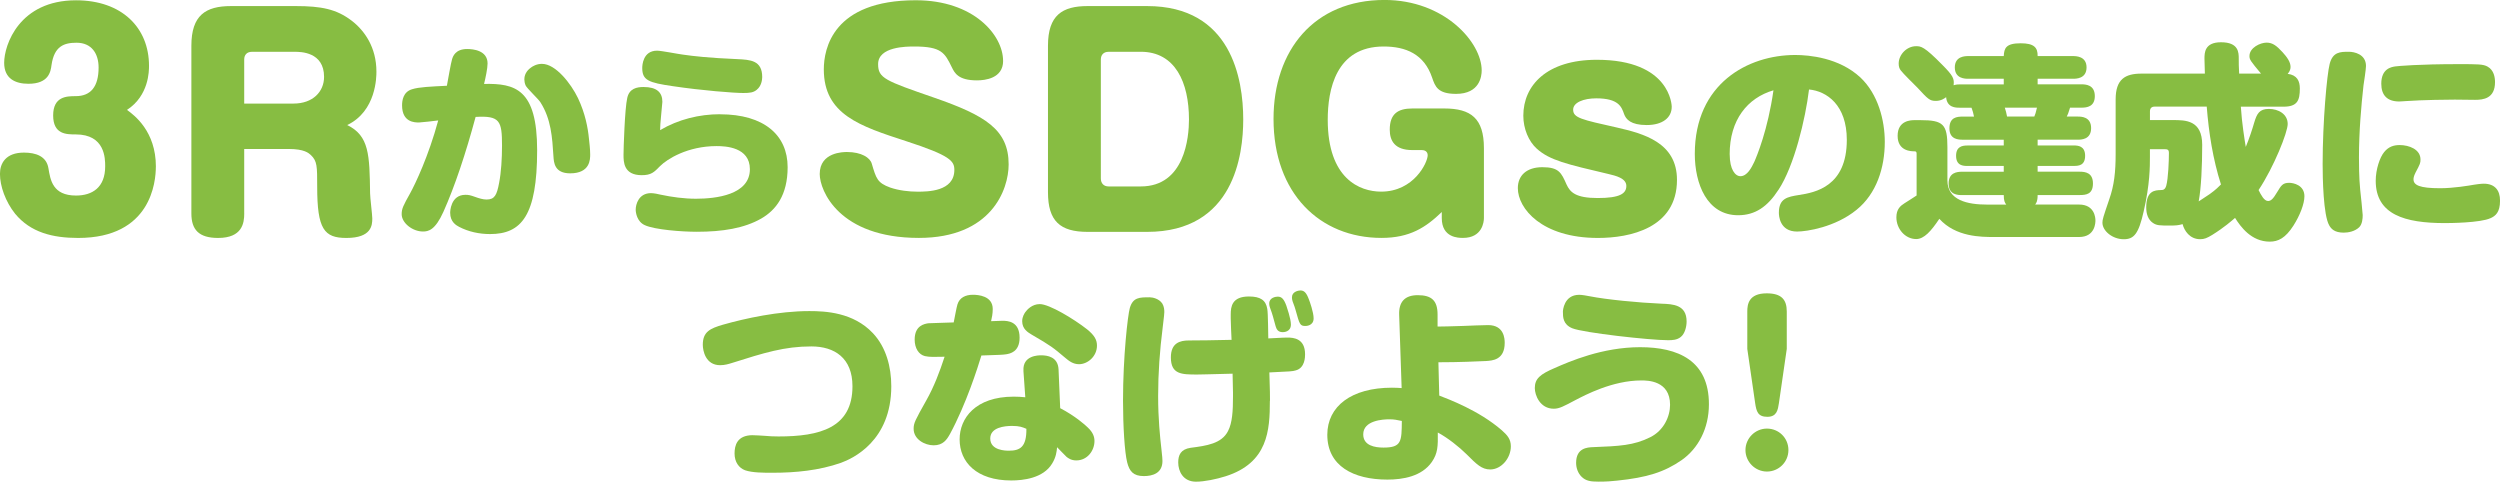
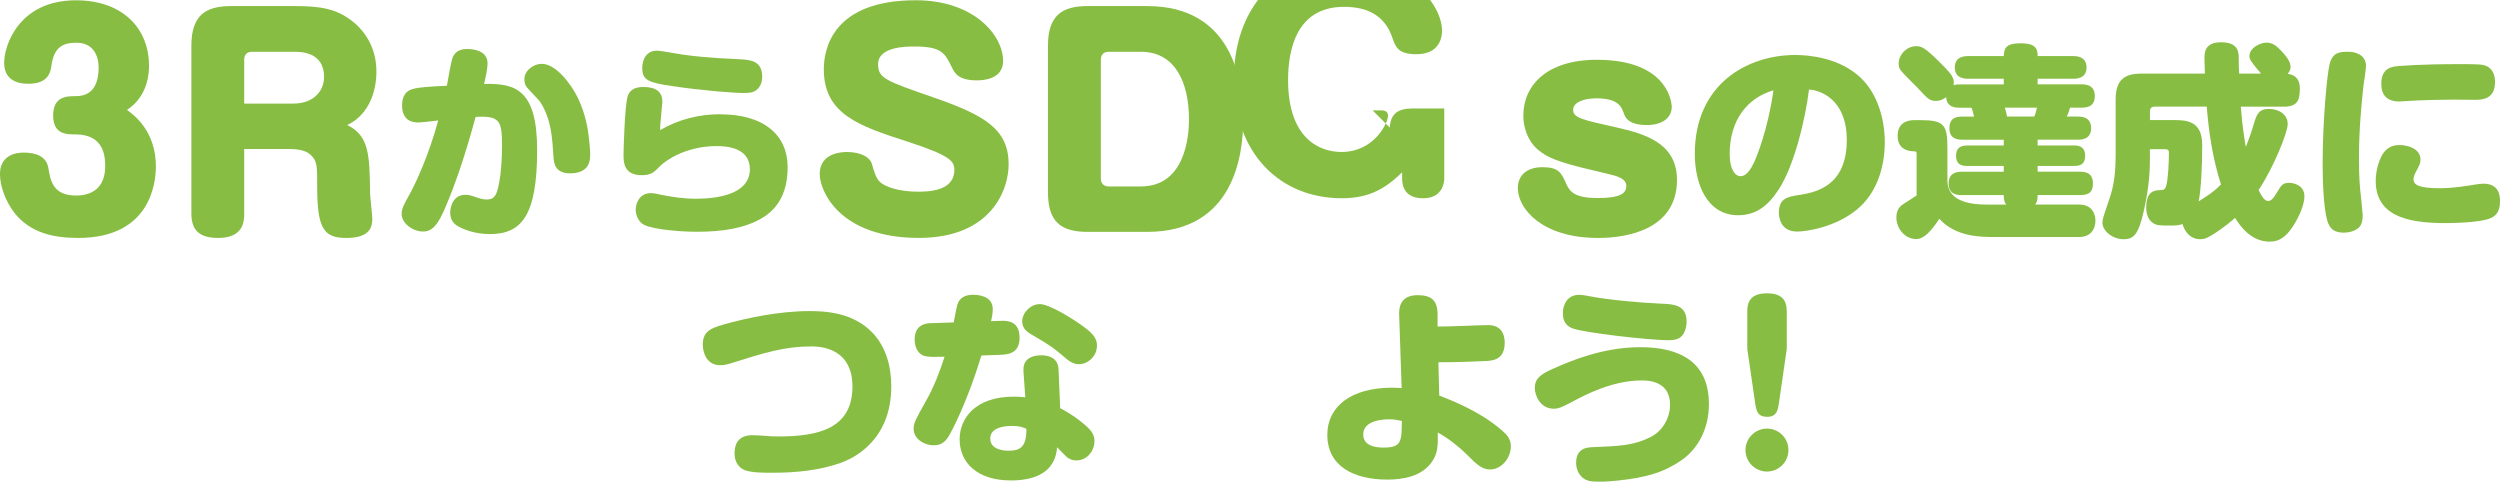
<svg xmlns="http://www.w3.org/2000/svg" viewBox="0 0 683.34 131.66">
  <defs>
    <style>.d{fill:#87bd42;}</style>
  </defs>
  <g id="a" />
  <g id="b">
    <g id="c">
      <g>
        <path class="d" d="M42.6,45.54c0,4.14-1.28,19.5-21.23,19.5-7,0-13.02-1.51-17.24-6.62-2.63-3.31-4.14-7.53-4.14-10.91,0-2.86,1.58-5.8,6.55-5.8,3.24,0,6.17,.98,6.7,4.29,.53,3.16,1.13,7.45,7.53,7.45,4.44,0,7.98-2.18,7.98-7.98,0-2.11,0-8.73-8.05-8.73-2.56,0-6.17,0-6.17-5.19s3.69-5.27,6.17-5.27c4.14,0,6.25-2.63,6.25-7.83,0-3.76-1.88-6.77-6.02-6.77-3.39,0-6.1,.9-6.85,6.1-.23,1.81-.75,5.12-6.32,5.12-3.61,0-6.62-1.43-6.62-5.72C1.13,12.27,5.27,.08,20.78,.08c12.49,0,19.95,7.45,19.95,17.92,0,1.35,0,8.13-6.02,12.04,1.96,1.43,7.9,5.8,7.9,15.51Z" />
        <path class="d" d="M66.76,58.34c0,2.63-.53,6.7-7.15,6.7-5.27,0-7.3-2.26-7.3-6.7V12.5c0-8.35,3.91-10.84,10.84-10.84h17.69c7,0,11.14,.83,15.28,3.99,3.54,2.71,6.77,7.3,6.77,13.93,0,1.35,0,10.76-7.98,14.6,6.02,2.94,6.1,8.13,6.25,18.67,0,1.13,.6,5.87,.6,6.85,0,1.81-.15,5.34-7.08,5.34-6.1,0-7.98-2.41-7.98-14,0-5.65,0-7-1.73-8.66-.6-.53-1.73-1.66-6.1-1.66h-12.12v17.61Zm0-30.03h13.47c5.27,0,8.35-3.24,8.35-7.3,0-6.85-6.47-6.85-7.98-6.85h-11.74c-1.36,0-2.11,.83-2.11,2.11v12.04Z" />
        <path class="d" d="M123.56,16.22c.23-.79,.9-2.82,4.12-2.82,1.58,0,5.59,.34,5.59,3.95,0,1.3-.56,4.01-.96,5.59,8.47-.17,14.51,1.35,14.51,18.12,0,17.89-4.29,22.92-12.87,22.92-2.93,0-5.87-.62-8.47-1.98-.73-.39-2.43-1.3-2.43-3.84,0-.23,.06-4.91,4.18-4.91,.85,0,1.35,.11,2.6,.56,1.07,.39,2.2,.73,3.16,.73,2.2,0,2.82-1.19,3.44-4.57,.56-2.88,.79-6.66,.79-10.16,0-6.77-.56-8.24-7.22-7.85-2.71,10.05-5.7,19.02-8.81,25.96-2.26,5.02-4.12,5.36-5.59,5.36-2.82,0-5.81-2.31-5.81-4.74,0-1.52,.45-2.37,2.31-5.7,1.41-2.54,5.08-10.27,7.68-19.92-.73,.11-4.74,.56-5.25,.56-1.13,0-4.63,0-4.63-4.68,0-1.3,.28-3.67,2.71-4.4,1.92-.62,5.08-.73,9.54-.96,.23-1.19,1.13-6.43,1.41-7.22Zm24.61,1.24c3.67,0,7.9,5.36,9.82,9.37,1.98,4.18,2.71,8.13,2.99,11.06,.11,1.02,.34,2.82,.34,4.35,0,1.3,0,5.14-5.47,5.14-4.29,0-4.46-2.94-4.57-4.63-.34-5.25-.62-10.16-3.56-14.79-.51-.85-3.73-3.84-4.06-4.63-.23-.56-.34-1.13-.34-1.64,0-1.81,1.3-2.88,1.81-3.22,.45-.34,1.52-1.02,3.05-1.02Z" />
        <path class="d" d="M196.83,31.24c12.02,0,18.46,5.7,18.46,14.45,0,7.68-3.22,11.74-7.22,14.05-4.63,2.65-10.55,3.61-17.61,3.61-4.12,0-11.51-.56-14.22-1.81-2.14-.96-2.48-3.44-2.48-4.23,0-1.41,.79-4.52,4.18-4.52,.73,0,2.14,.28,2.54,.4,3.22,.68,6.49,1.13,9.76,1.13,5.48,0,14.73-1.07,14.73-8.07,0-6.04-6.66-6.32-9.09-6.32-7.96,0-13.55,3.56-15.46,5.47-1.64,1.69-2.43,2.48-5.02,2.48-4.97,0-4.97-3.67-4.97-5.59,0-1.47,.34-12.64,1.02-15.52,.56-2.6,2.65-2.99,4.46-2.99,3.61,0,5.14,1.47,5.14,4.06q0,.4-.34,3.67c-.23,2.03-.23,2.93-.28,4.06,4.97-2.93,10.67-4.35,16.42-4.35Zm10.05-6.72c-.96,.79-1.92,.9-3.73,.9-2.54,0-11.29-.68-19.19-1.86-6.72-.96-8.41-1.64-8.41-4.97,0-.73,.17-4.74,4.06-4.74,1.13,0,5.98,.96,7,1.07,3.1,.45,7.11,.9,14.9,1.24,3.61,.17,6.83,.34,6.83,4.91,0,.73-.23,2.48-1.47,3.44Z" />
        <path class="d" d="M274.19,16.63c0,4.82-4.97,5.34-7.15,5.34-5.12,0-6.1-2.03-6.85-3.54-1.96-3.99-2.79-5.72-10.31-5.72-2.03,0-9.86,0-9.86,4.82,0,3.84,1.88,4.52,15.36,9.18,13.85,4.82,20.32,8.66,20.32,18.22,0,6.92-4.74,20.1-24.54,20.1-21.83,0-27.1-12.95-27.1-17.46,0-6.02,6.55-6.02,7.45-6.02,3.99,0,6.32,1.58,6.77,3.16,1.21,4.06,1.51,5.27,5.04,6.55,2.41,.83,5.19,1.13,7.45,1.13,2.71,0,10.09,0,10.09-5.95,0-2.41-1.05-3.91-13.1-7.83-12.72-4.14-22.58-7.3-22.58-19.65,0-5.65,2.48-18.89,25.14-18.89,15.88,0,23.86,9.56,23.86,16.56Z" />
        <path class="d" d="M313.55,1.66c23.03,0,26.27,19.95,26.27,31.01,0,9.56-2.48,30.71-26.27,30.71h-16.26c-7.53,0-10.84-2.94-10.84-10.84V12.5c0-8.35,3.91-10.84,10.84-10.84h16.26Zm-10.54,12.5c-1.35,0-2.11,.83-2.11,2.11V48.78c0,1.28,.75,2.18,2.11,2.18h8.81c12.04,0,13.17-13.47,13.17-18.29,0-10.16-3.76-18.52-13.17-18.52h-8.81Z" />
-         <path class="d" d="M386.04,41.02c-4.82,0-6.17-2.56-6.17-5.57,0-4.29,2.18-5.8,6.17-5.8h8.73c7.3,0,10.84,2.71,10.84,10.84v19.12c0,1.05-.45,5.42-5.72,5.42-1.2,0-5.8,0-5.8-5.42v-1.66c-4.37,4.22-8.73,7.08-16.48,7.08-16.79,0-29.51-12.12-29.51-32.52,0-18.74,11.06-32.52,30.33-32.52,16.41,0,26.57,11.59,26.57,19.27,0,1.58-.53,6.4-7,6.4-5.04,0-5.72-2.03-6.55-4.44-2.18-6.47-7.23-8.51-13.25-8.51-13.1,0-15.28,11.89-15.28,20.02,0,16.11,8.73,19.65,14.6,19.65,8.96,0,12.72-7.98,12.72-9.94,0-1.05-.83-1.43-1.66-1.43h-2.56Z" />
+         <path class="d" d="M386.04,41.02c-4.82,0-6.17-2.56-6.17-5.57,0-4.29,2.18-5.8,6.17-5.8h8.73v19.12c0,1.05-.45,5.42-5.72,5.42-1.2,0-5.8,0-5.8-5.42v-1.66c-4.37,4.22-8.73,7.08-16.48,7.08-16.79,0-29.51-12.12-29.51-32.52,0-18.74,11.06-32.52,30.33-32.52,16.41,0,26.57,11.59,26.57,19.27,0,1.58-.53,6.4-7,6.4-5.04,0-5.72-2.03-6.55-4.44-2.18-6.47-7.23-8.51-13.25-8.51-13.1,0-15.28,11.89-15.28,20.02,0,16.11,8.73,19.65,14.6,19.65,8.96,0,12.72-7.98,12.72-9.94,0-1.05-.83-1.43-1.66-1.43h-2.56Z" />
        <path class="d" d="M456.94,29.21c0,2.94-2.48,4.97-6.85,4.97s-5.65-1.58-6.17-3.01c-.68-1.96-1.5-4.29-7.6-4.29-3.46,0-6.32,1.13-6.32,3.09,0,2.26,2.26,2.71,11.97,4.89,7.23,1.66,16.41,4.07,16.41,14.3,0,13.25-12.95,15.88-21.6,15.88-15.36,0-21.9-8.05-21.9-13.62,0-3.46,2.41-5.72,6.7-5.72,4.52,0,5.19,1.5,6.62,4.74,.98,2.11,2.48,3.69,8.51,3.69s7.83-1.2,7.83-3.31-2.94-2.79-4.82-3.24c-11.52-2.71-16.11-3.76-19.65-6.93-2.26-2.03-3.69-5.49-3.69-9.03,0-8.28,6.4-15.28,20.1-15.28,20.17,0,20.47,12.57,20.47,12.87Z" />
        <path class="d" d="M486.11,51.89c-2.99,4.63-6.38,6.94-11.01,6.94-8.58,0-11.85-8.69-11.85-16.76,0-19.25,14.56-27.04,27.43-27.04,3.84,0,12.02,.73,17.84,6.15,4.85,4.57,6.66,11.74,6.66,17.61,0,7.05-2.26,14.17-7.73,18.57-5.81,4.74-13.6,5.93-16.25,5.93-4.8,0-4.97-4.4-4.97-5.14,0-3.95,2.37-4.35,5.48-4.85,4.4-.68,13.09-2.26,13.09-15.07,0-9.54-5.48-13.32-10.33-13.77-.96,8.01-4.06,20.94-8.35,27.43Zm-13.32-9.71c0,4.18,1.52,5.98,2.93,5.98,1.86,0,3.05-2.37,3.78-3.89,.68-1.52,3.72-8.75,5.25-19.59-7.11,2.09-11.97,8.07-11.97,17.5Z" />
        <path class="d" d="M547.7,23.05v-1.52h-9.71c-.79,0-3.67,0-3.67-3.1s2.88-3.1,3.67-3.1h9.71c.11-2.14,.56-3.5,4.63-3.5,3.61,0,4.68,1.13,4.63,3.5h9.65c.79,0,3.72,0,3.72,3.1s-2.88,3.1-3.72,3.1h-9.65v1.52h11.96c1.07,0,3.67,.06,3.67,3.22,0,2.88-2.14,3.16-3.67,3.16h-3.1c-.51,1.64-.62,1.92-.9,2.43h2.99c.9,0,3.67,0,3.67,3.16s-2.77,3.16-3.67,3.16h-10.95v1.58h9.88c1.13,0,3.1,.11,3.1,2.82s-1.86,2.77-3.1,2.77h-9.88v1.58h11.51c1.52,0,3.61,.28,3.61,3.22s-1.86,3.16-3.61,3.16h-11.51c0,1.81-.4,2.2-.68,2.6h12.02c4.23,0,4.46,3.61,4.46,4.35,0,.45,0,4.52-4.46,4.52h-23.2c-3.61,0-10.5,0-15.01-4.97-2.26,3.39-4.18,5.53-6.32,5.53-3.05,0-5.42-2.82-5.42-5.93,0-2.26,1.13-3.16,2.2-3.84,.51-.34,2.88-1.81,3.33-2.14v-11.34c0-.34,0-.73-.56-.73-.85,0-4.63,0-4.63-4.23s3.67-4.29,4.63-4.29h1.64c6.21,0,7.34,1.13,7.34,7.39v9.09c0,5.47,5.59,6.6,10.78,6.6h5.3c-.39-.51-.68-1.02-.68-2.6h-11.4c-1.07,0-3.67,0-3.67-3.16,0-2.99,2.31-3.22,3.67-3.22h11.4v-1.58h-9.93c-1.13,0-3.1-.06-3.1-2.77,0-2.54,1.69-2.82,3.1-2.82h9.93v-1.58h-11.18c-1.19,0-3.67-.06-3.67-3.1s2.03-3.22,3.67-3.22h3.05c-.28-1.19-.28-1.36-.68-2.43h-3.27c-1.02,0-3.44,0-3.67-2.88-.45,.34-1.36,1.02-2.82,1.02-1.69,0-2.15-.51-5.02-3.61-.73-.73-4.01-3.95-4.57-4.74-.34-.45-.56-.96-.56-1.86,0-2.43,2.2-4.74,4.74-4.74,1.3,0,2.2,0,7.17,5.08,2.99,2.99,3.33,3.84,3.1,5.59,.45-.11,.73-.23,1.64-.23h12.08Zm8.35,8.81c.28-.62,.39-1.02,.73-2.43h-8.8c.34,.96,.39,1.35,.62,2.43h7.45Z" />
        <path class="d" d="M612.5,29.15c.28,4.52,1.07,9.31,1.35,11.01,.96-2.31,1.81-4.91,2.31-6.66,.73-2.43,1.41-3.73,4.01-3.73s5.14,1.41,5.14,4.12c0,2.26-3.73,11.68-7.96,18.06,.68,1.35,1.52,2.99,2.6,2.99,.79,0,1.41-.62,2.48-2.43,1.07-1.75,1.47-2.54,3.27-2.54,1.18,0,4.18,.62,4.18,3.67,0,2.09-1.24,5.25-2.99,8.01-2.2,3.44-4.18,4.4-6.49,4.4-5.02,0-7.96-4.06-9.48-6.49-.85,.73-2.94,2.6-6.21,4.63-1.47,.9-2.2,1.19-3.33,1.19-2.88,0-4.35-2.37-4.8-4.12-1.13,.34-1.92,.39-3.39,.39-2.88,0-3.67,0-4.74-.73-1.3-.9-1.81-2.43-1.81-4.23,0-4.63,2.43-4.68,3.95-4.74,.62,0,1.19-.06,1.52-1.18,.56-2.03,.73-6.83,.73-8.97,0-1.02-.51-1.02-1.41-1.02h-3.78v2.2c0,2.48,0,7.39-1.69,14.73-1.41,6.32-2.71,7.68-5.48,7.68-3.05,0-5.81-2.26-5.81-4.52,0-.85,.17-1.41,1.86-6.38,1.36-3.84,1.75-7.51,1.75-12.36v-14.96c0-5.53,2.6-7.05,7.06-7.05h17.33c-.06-1.98-.11-3.67-.11-4.06,0-1.58,0-4.51,4.52-4.51,4.85,0,4.85,2.82,4.85,4.51,0,1.47,0,1.86,.11,4.06h5.98c-2.88-3.44-3.16-3.84-3.16-4.8,0-2.31,2.99-3.67,4.68-3.67s2.77,.9,4.35,2.6c1.24,1.35,2.2,2.71,2.2,4.01,0,.96-.45,1.52-.79,1.92,2.6,.34,3.33,1.98,3.33,4.01,0,3.27-.68,4.97-4.46,4.97h-11.68Zm-18.57,3.67c3.44,0,8.01,0,8.01,6.77,0,5.76-.28,11.85-.96,15.46,.39-.28,2.48-1.64,2.99-1.98,1.69-1.19,2.65-2.2,3.1-2.65-2.2-6.89-3.33-14.11-3.89-21.28h-14.22c-.85,0-1.3,.45-1.3,1.3v2.37h6.27Z" />
        <path class="d" d="M646.71,18.03c0,.85-.56,4.57-.68,5.31-.62,5.53-1.24,12.64-1.24,19.7,0,1.19,0,5.59,.34,8.86,.11,.9,.68,6.38,.68,6.89,0,.96-.11,2.48-.96,3.33-1.19,1.13-2.94,1.47-4.23,1.47-2.54,0-3.44-1.07-3.95-1.97-1.64-2.77-1.81-13.04-1.81-16.76,0-11.68,1.18-24.5,1.92-27.38,.85-3.33,2.93-3.33,5.25-3.33,1.41,0,4.68,.62,4.68,3.89Zm34.04,41.6c-2.77,1.3-11.4,1.35-12.47,1.35-10.95,0-18.91-2.31-18.91-11.57,0-3.1,1.13-6.43,2.31-7.84,1.19-1.47,2.6-1.92,4.23-1.92,2.6,0,5.7,1.18,5.7,3.95,0,.96-.11,1.24-1.35,3.56-.51,1.02-.56,1.52-.56,1.86,0,1.58,1.64,2.43,7.28,2.43,3.73,0,7.96-.73,9.26-.96,.34-.06,1.86-.28,2.65-.28,3.1,0,4.46,1.86,4.46,4.63,0,3.22-1.24,4.18-2.6,4.8Zm-4.23-32.34c-.85,0-4.74-.06-5.53-.06-1.41,0-8.69,.06-13.38,.4-.23,0-1.3,.11-1.81,.11-3.27,0-4.91-1.69-4.91-4.85,0-4.12,2.71-4.57,3.84-4.74,.85-.11,6.43-.62,17.21-.62,5.31,0,6.83,0,8.01,.68,1.75,.96,2.03,2.99,2.03,4.23,0,4.51-3.22,4.85-5.47,4.85Z" />
        <path class="d" d="M205.75,118.96c.62,0,2.6,.11,3.33,.17,1.13,.11,2.37,.17,3.72,.17,11.23,0,20.21-2.31,20.21-13.72,0-7.73-4.91-10.89-11.23-10.89-7.39,0-12.93,1.75-21.67,4.51-.9,.28-1.98,.62-3.27,.62-4.01,0-4.74-4.01-4.74-5.59,0-3.56,2.03-4.46,5.47-5.47,6.15-1.75,15.24-3.73,23.65-3.73,4.4,0,12.02,.34,17.38,6.04,3.61,3.84,5.02,9.2,5.02,14.5,0,14.96-10.5,19.75-13.77,20.94-5.98,2.09-12.36,2.71-18.68,2.71-2.54,0-5.53,0-7.51-.68-1.69-.62-2.88-2.26-2.88-4.57,0-2.14,.62-5.02,4.97-5.02Z" />
        <path class="d" d="M259.6,118.73c-.79,1.41-1.81,2.99-4.4,2.99-2.43,0-5.47-1.64-5.47-4.51,0-1.58,.4-2.31,3.44-7.73,2.14-3.78,3.67-7.84,5.02-11.97-2.77,.06-4.12,.11-5.36-.17-1.69-.4-2.82-2.14-2.82-4.52,0-3.89,2.71-4.29,3.73-4.46,.51-.06,6.1-.17,6.94-.23,.17-.79,.79-4.23,1.02-4.91,.56-1.86,2.2-2.65,4.23-2.65,1.41,0,5.42,.28,5.42,3.89,0,1.3-.23,2.37-.45,3.33,.45,0,2.6-.11,3.05-.11,1.47,0,4.74,.11,4.74,4.63,0,3.95-2.71,4.35-3.61,4.52-1.02,.17-1.98,.17-6.83,.34-1.02,3.33-4.12,13.21-8.64,21.56Zm20.15-17.38c-.28-4.23,4.12-4.23,4.85-4.23,1.64,0,4.57,.39,4.74,3.84l.45,10.61c4.12,2.14,6.89,4.63,7.51,5.25,1.52,1.41,1.86,2.65,1.86,3.73,0,2.6-1.92,5.3-4.97,5.3-1.41,0-2.2-.62-2.65-.96-.45-.4-2.2-2.26-2.6-2.65-.11,1.24-.28,2.71-1.35,4.46-2.43,4.06-8.01,4.63-11.18,4.63-9.48,0-14.11-5.02-14.11-11.23,0-5.76,4.29-11.68,14.79-11.68,1.19,0,2.03,.06,3.16,.17l-.51-7.22Zm-3.1,15.07c-2.09,0-5.98,.4-5.98,3.44,0,3.33,4.35,3.33,5.08,3.33,3.1,0,4.85-1.02,4.8-5.98-1.07-.45-1.86-.79-3.89-.79Zm7.56-33.3c2.6,0,9.31,4.06,12.92,6.89,2.09,1.69,2.71,2.94,2.71,4.46,0,2.94-2.54,5.08-4.91,5.08-1.64,0-2.77-.9-3.84-1.81-3.22-2.71-3.73-3.16-9.09-6.27-1.02-.62-2.6-1.52-2.6-3.67,0-1.24,.62-2.14,.85-2.48,.45-.62,1.81-2.2,3.95-2.2Z" />
-         <path class="d" d="M317.69,82.95c.51,.85,.56,1.75,.56,2.37,0,.51-.06,.85-.45,4.23-.79,6.21-1.24,12.42-1.24,18.68s.51,11.12,.9,14.56c.23,1.81,.28,2.94,.28,3.22,0,3.39-2.77,4.12-5.08,4.12-2.88,0-3.95-1.3-4.57-3.78-.68-2.71-1.13-9.82-1.13-16.82,0-12.08,1.3-23.37,1.86-25.34,.85-2.93,2.65-2.93,5.42-2.93,.85,0,2.6,.4,3.44,1.69Zm29.41,26.58c0,8.07-.51,16.99-12.13,20.66-2.48,.79-5.76,1.47-8.07,1.47-3.5,0-4.85-2.82-4.85-5.25,0-2.03,.68-3.61,3.39-4.01,4.35-.56,8.47-1.13,10.22-4.57,1.19-2.26,1.36-5.59,1.36-9.48v-1.02c0-1.19-.06-1.58-.11-5.19-7.34,.17-8.18,.23-9.65,.23-4.23,0-7.22,0-7.22-4.68,0-3.95,2.48-4.63,4.91-4.63,4.52-.06,5.19,0,11.68-.17-.06-.9-.23-5.02-.23-5.87v-1.07c0-2.14,.34-4.91,4.97-4.91,3.16,0,4.63,1.02,5.02,3.39,.23,1.24,.23,6.94,.28,8.07,3.78-.23,5.14-.23,5.25-.23,1.64,0,4.8,.23,4.8,4.57,0,.68,0,3.73-2.54,4.4-.96,.28-1.3,.28-7.22,.56,.17,5.47,.17,6.1,.17,7.73Zm0-25.57c-.17-.39-.17-.96-.17-1.02,0-1.58,1.75-1.86,2.31-1.86,1.07,0,1.69,.62,2.37,2.48,.11,.39,1.24,3.5,1.24,5.14,0,2.09-2.03,2.09-2.26,2.09-1.3,0-1.69-.85-1.92-1.64-.11-.4-.62-2.26-.73-2.65-.23-.85-.28-.9-.85-2.54Zm6.21-1.64c-.17-.45-.17-.96-.17-1.07,0-1.52,1.75-1.86,2.31-1.86,1.02,0,1.64,.62,2.31,2.43,.23,.56,1.3,3.56,1.3,5.19,0,2.09-2.09,2.09-2.26,2.09-1.47,0-1.58-.45-2.65-4.29-.23-.79-.23-.85-.85-2.48Z" />
        <path class="d" d="M393.39,108.12c2.6,1.02,10.84,4.06,17.1,9.48,1.52,1.35,2.48,2.43,2.48,4.4,0,3.22-2.6,6.32-5.64,6.32-2.31,0-3.72-1.41-6.43-4.12-2.03-2.03-5.25-4.57-7.9-5.98,.06,3.78,0,5.7-1.64,8.07-2.77,3.95-7.9,4.8-12.14,4.8-9.31,0-16.42-3.73-16.42-12.25,0-7.79,6.6-12.87,17.67-12.87,1.19,0,1.86,.06,2.65,.11l-.68-20.09c-.11-3.39,1.47-5.31,5.08-5.31,3.84,0,5.42,1.52,5.42,5.31v3.27c1.64,0,3.16-.06,7-.17,1.07-.06,5.87-.23,6.83-.23,4.35,0,4.52,3.72,4.52,4.85,0,4.74-3.44,4.85-5.08,4.97-2.6,.11-7.22,.34-13.04,.34l.23,9.09Zm-13.6,6.49c-1.75,0-7.17,.28-7.17,4.12,0,3.1,3.22,3.61,5.53,3.61,4.97,0,4.97-1.69,5.02-7.28-1.35-.28-2.09-.45-3.39-.45Z" />
        <path class="d" d="M459.71,125.73c-4.8,3.33-9.54,4.8-17.67,5.64-1.52,.17-2.94,.28-5.08,.28s-3.5-.17-4.68-1.36c-.9-.9-1.47-2.26-1.47-3.78,0-4.06,3.05-4.23,4.63-4.29,7.17-.28,11.12-.45,15.63-2.71,3.67-1.81,5.42-5.64,5.42-8.86,0-6.66-6.21-6.66-7.85-6.66-7.9,0-15.41,4.01-18.12,5.42-3.1,1.64-4.29,2.31-5.81,2.31-3.78,0-5.19-3.72-5.19-5.64,0-2.6,1.47-3.78,5.42-5.48,4.12-1.81,13.04-5.7,23.37-5.7s18.8,3.61,18.8,15.58c0,6.72-2.99,12.13-7.39,15.24Zm-28.05-45.15c.79,0,2.26,.28,2.88,.4,4.57,.9,13.21,1.75,19.64,2.03,3.1,.11,6.83,.28,6.83,4.85,0,1.52-.51,3.39-1.58,4.23-1.02,.85-2.31,.9-3.5,.9-4.91,0-23.2-2.03-26.19-3.27-2.54-1.07-2.54-3.05-2.54-4.57,0-.17,.23-4.57,4.46-4.57Z" />
        <path class="d" d="M488.84,123.02c0,3.27-2.65,5.87-5.87,5.87s-5.87-2.65-5.87-5.87,2.65-5.87,5.87-5.87,5.87,2.54,5.87,5.87Zm-2.6-12.81c-.28,1.81-.56,3.72-3.16,3.72s-2.99-1.47-3.33-3.72l-2.15-14.84v-10.22c0-1.92,.34-4.97,5.31-4.97,4.01,0,5.48,1.69,5.48,4.97v10.22l-2.15,14.84Z" />
      </g>
    </g>
  </g>
</svg>